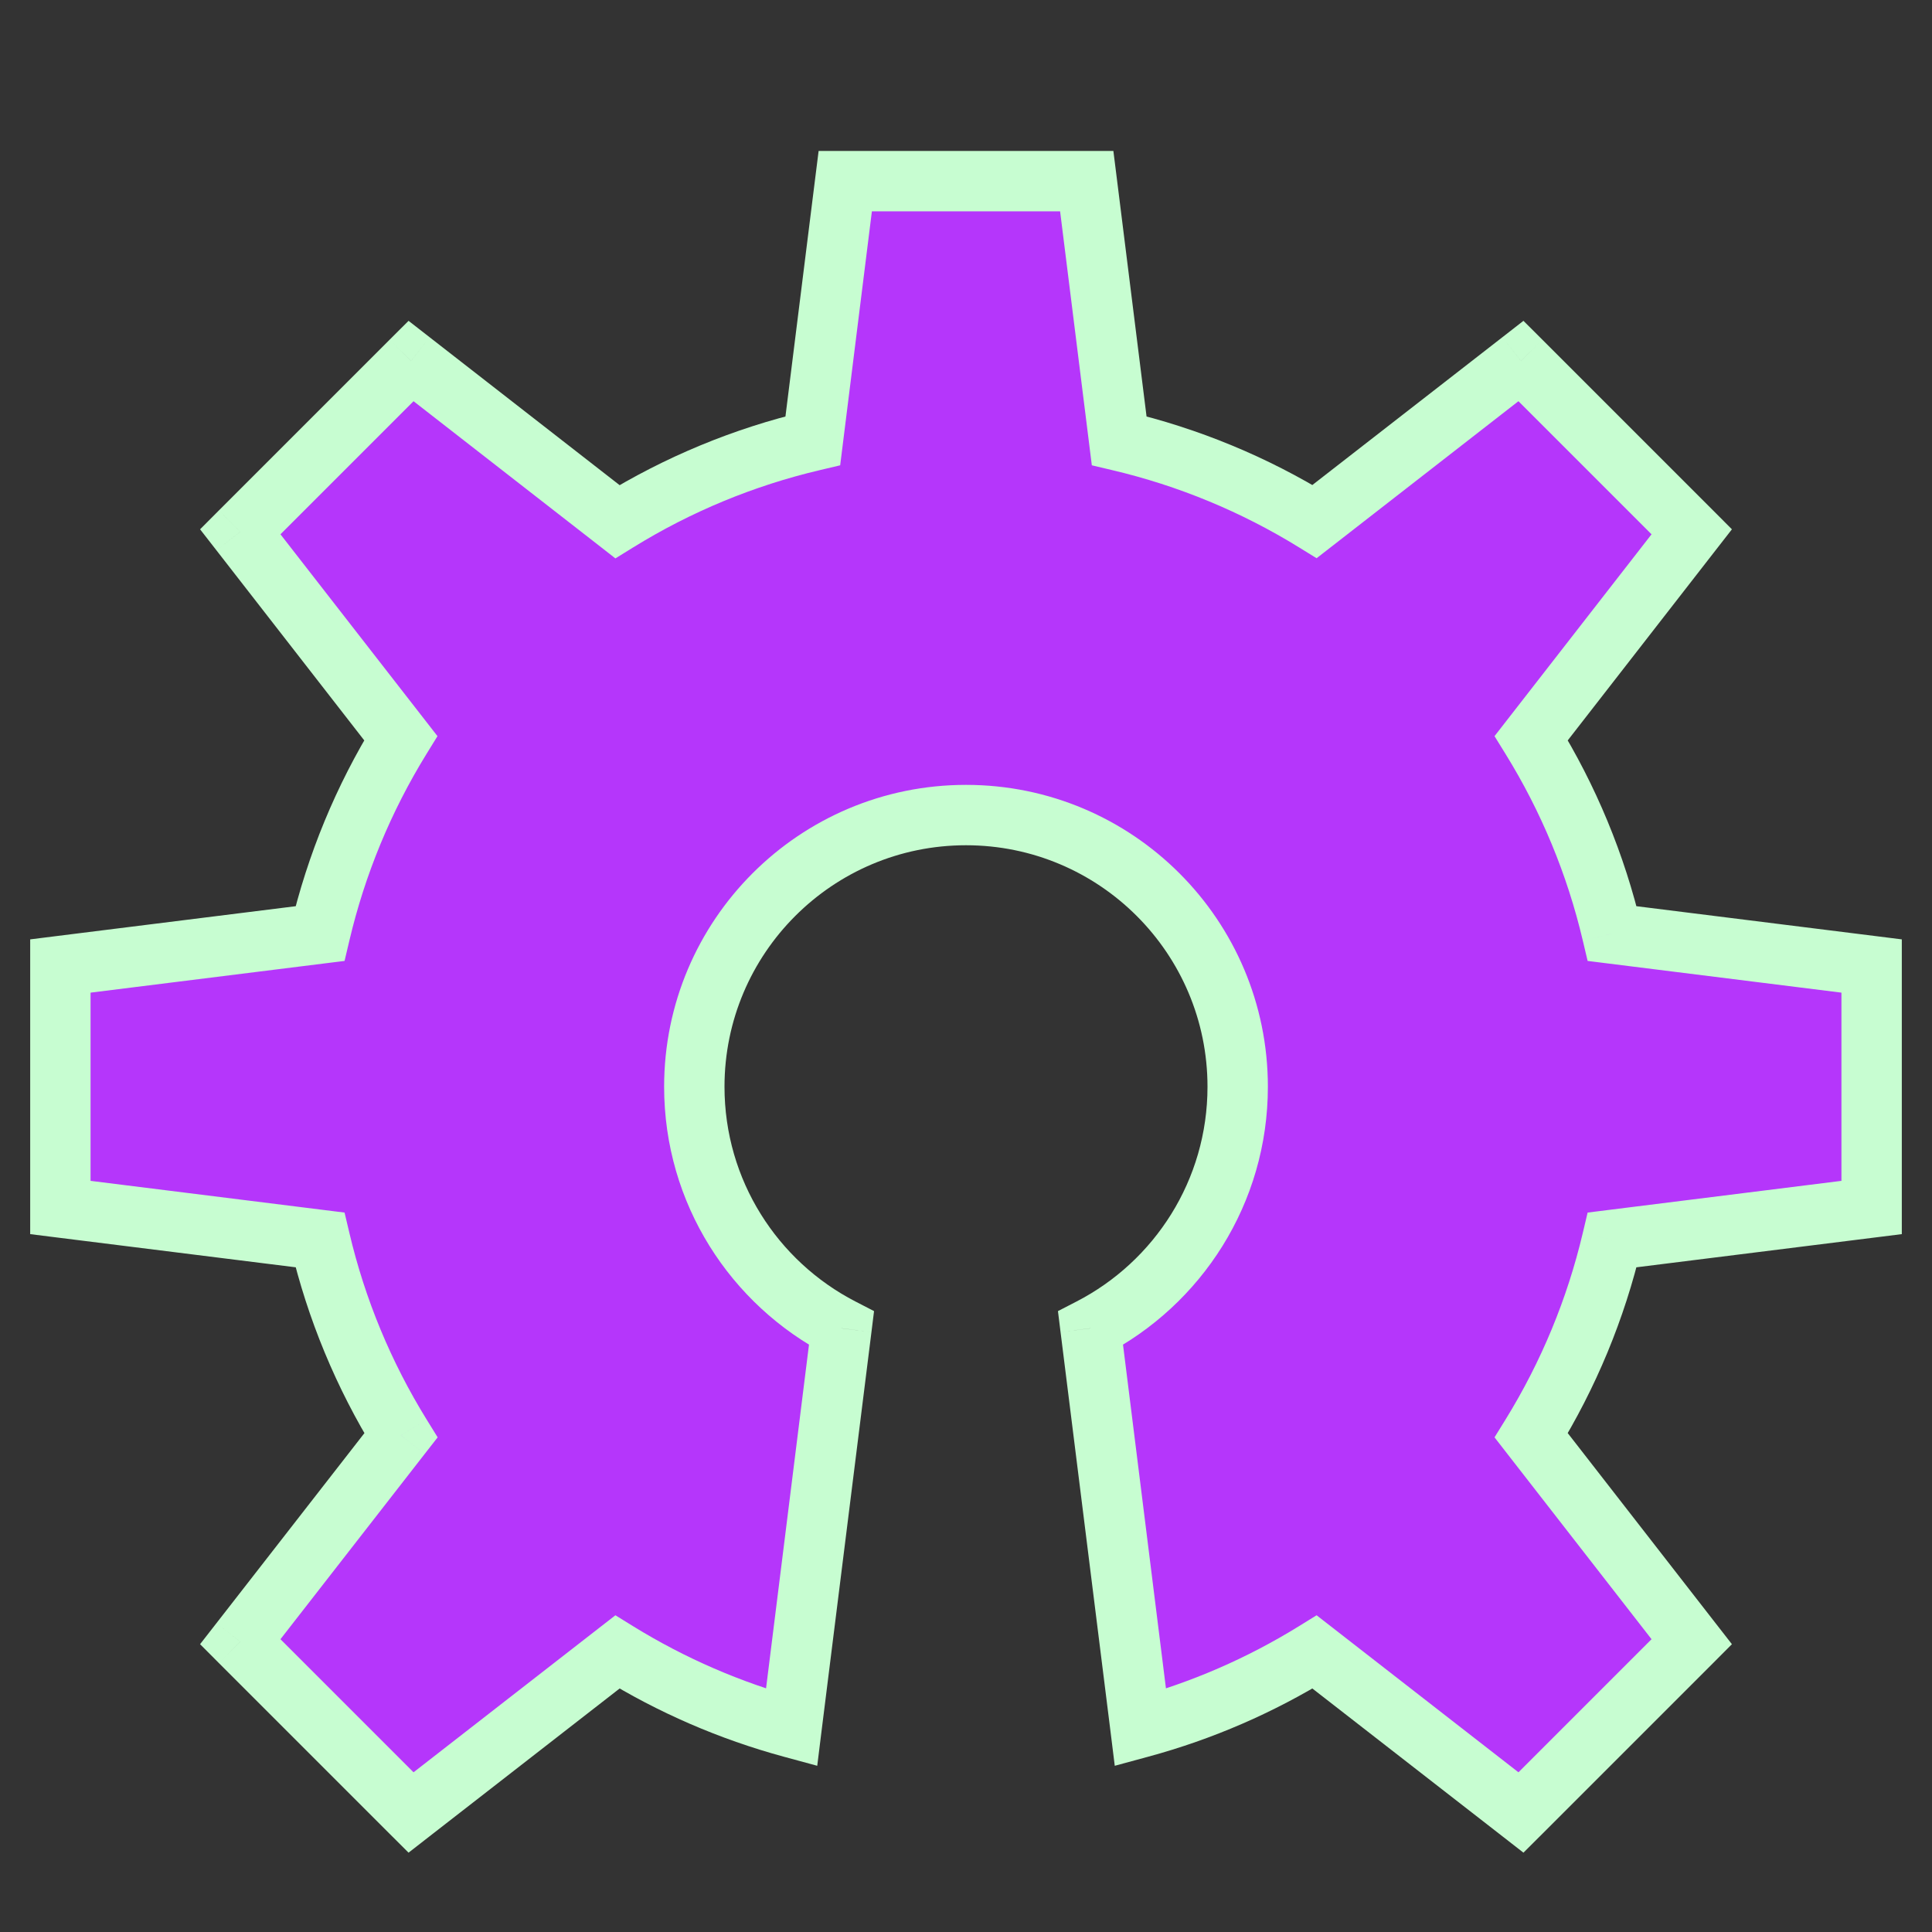
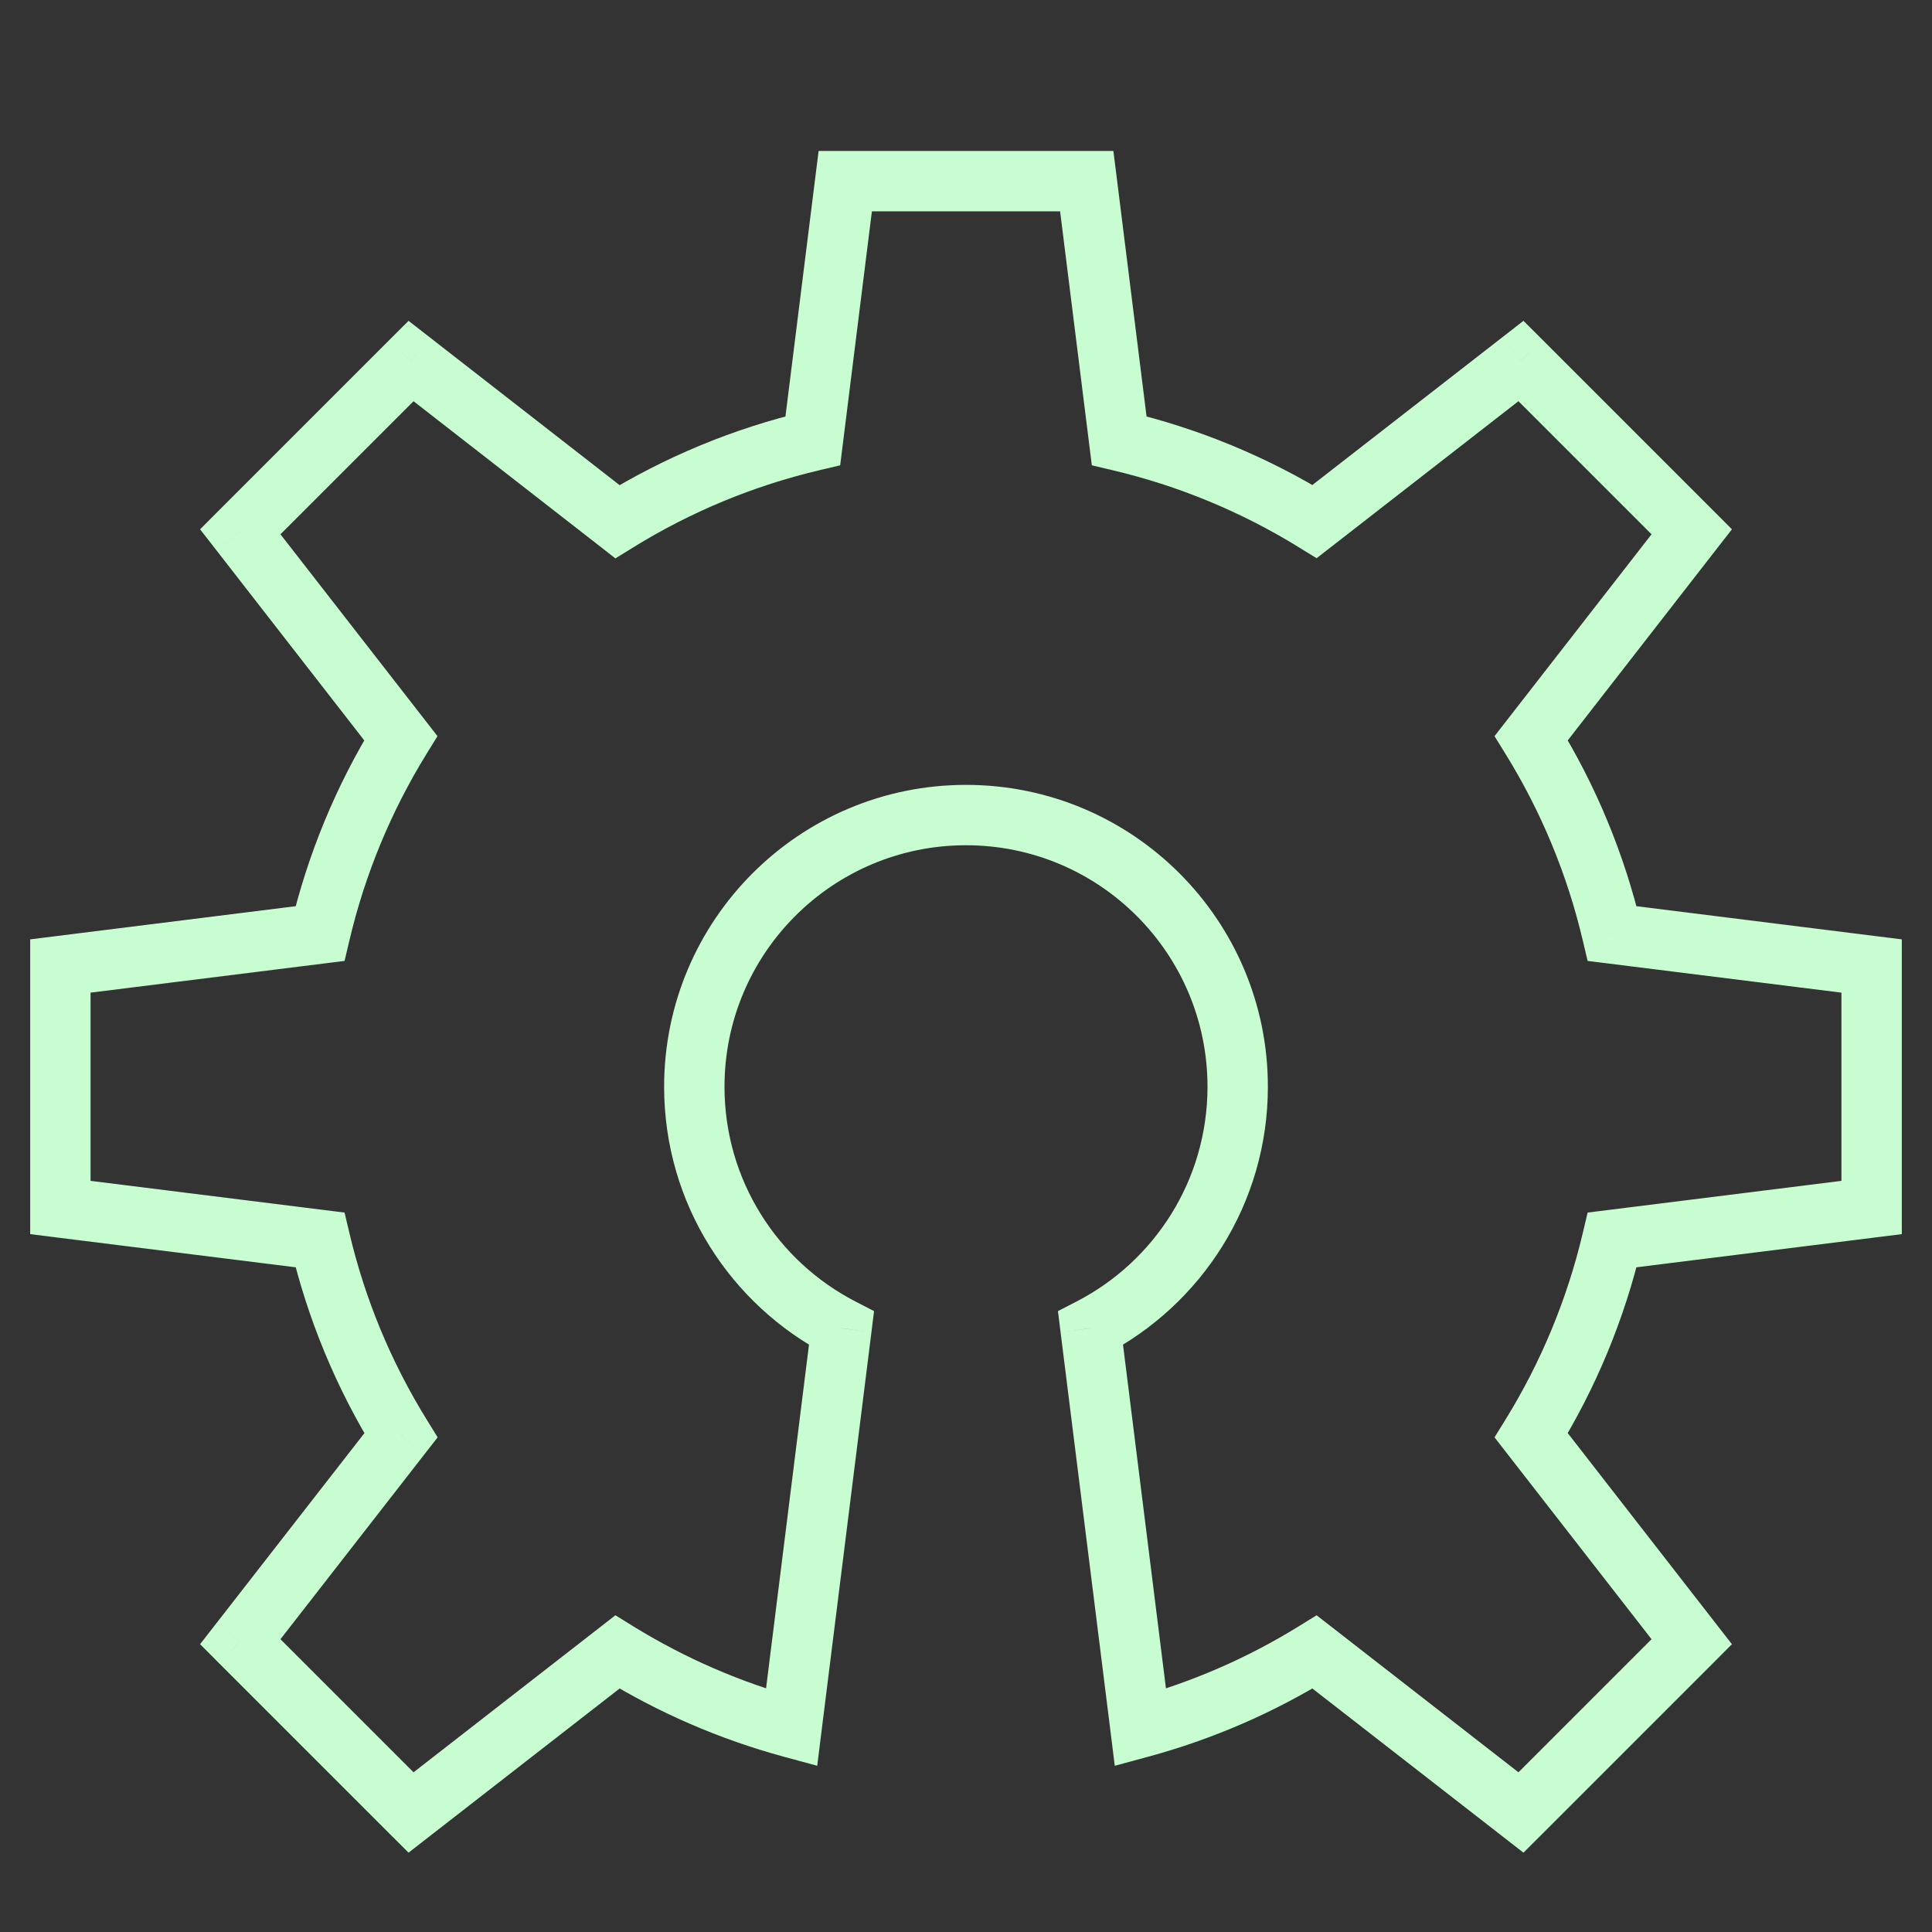
<svg xmlns="http://www.w3.org/2000/svg" width="32" height="32" viewBox="0 0 32 32" fill="none">
  <rect x="0" y="0" width="32" height="32" fill="#333333" stroke="none" />
  <g clip-path="url(#clip0_1377_3816)">
-     <path fill-rule="evenodd" clip-rule="evenodd" d="M31 16L26.703 15.463C26.433 14.319 25.98 13.226 25.362 12.226L28.02 8.808L25.192 5.979L21.774 8.638C20.774 8.021 19.681 7.569 18.537 7.3L18 3H14L13.463 7.3C12.319 7.57 11.226 8.022 10.226 8.64L6.808 5.979L3.979 8.808L6.638 12.226C6.021 13.226 5.569 14.319 5.3 15.463L1 16V20L5.3 20.537C5.57 21.681 6.022 22.774 6.641 23.774L3.979 27.192L6.808 30.02L10.226 27.362C11.123 27.916 12.095 28.337 13.111 28.613L13.937 22C12.49 21.253 11.5 19.742 11.5 18C11.5 15.515 13.515 13.5 16 13.5C18.485 13.5 20.5 15.515 20.5 18C20.5 19.742 19.51 21.253 18.063 22L18.889 28.613C19.905 28.338 20.877 27.916 21.774 27.362L25.192 30.02L28.02 27.192L25.362 23.774C25.98 22.774 26.432 21.681 26.703 20.537L31 20V16Z" fill="#B536FB" />
    <path d="M26.703 15.463L26.216 15.578L26.296 15.916L26.64 15.959L26.703 15.463ZM31 16H31.5V15.559L31.062 15.504L31 16ZM25.362 12.226L24.967 11.919L24.754 12.193L24.937 12.489L25.362 12.226ZM28.02 8.808L28.415 9.115L28.686 8.767L28.374 8.454L28.02 8.808ZM25.192 5.979L25.546 5.626L25.233 5.314L24.885 5.585L25.192 5.979ZM21.774 8.638L21.512 9.064L21.807 9.246L22.081 9.033L21.774 8.638ZM18.537 7.3L18.041 7.362L18.084 7.707L18.422 7.787L18.537 7.3ZM18 3L18.496 2.938L18.441 2.5H18V3ZM14 3V2.5H13.559L13.504 2.938L14 3ZM13.463 7.3L13.578 7.787L13.916 7.707L13.959 7.362L13.463 7.3ZM10.226 8.64L9.919 9.035L10.193 9.249L10.489 9.066L10.226 8.64ZM6.808 5.979L7.115 5.585L6.767 5.314L6.454 5.626L6.808 5.979ZM3.979 8.808L3.626 8.454L3.314 8.767L3.585 9.115L3.979 8.808ZM6.638 12.226L7.064 12.488L7.246 12.193L7.033 11.919L6.638 12.226ZM5.3 15.463L5.362 15.959L5.707 15.916L5.787 15.578L5.3 15.463ZM1 16L0.938 15.504L0.5 15.559V16H1ZM1 20H0.5V20.441L0.938 20.496L1 20ZM5.3 20.537L5.787 20.422L5.707 20.084L5.362 20.041L5.3 20.537ZM6.641 23.774L7.035 24.081L7.249 23.807L7.066 23.511L6.641 23.774ZM3.979 27.192L3.585 26.885L3.314 27.233L3.626 27.546L3.979 27.192ZM6.808 30.02L6.454 30.374L6.767 30.686L7.115 30.415L6.808 30.02ZM10.226 27.362L10.489 26.937L10.193 26.754L9.919 26.967L10.226 27.362ZM13.111 28.613L12.98 29.096L13.536 29.247L13.607 28.675L13.111 28.613ZM13.937 22L14.434 22.063L14.477 21.716L14.167 21.556L13.937 22ZM18.063 22L17.833 21.556L17.523 21.716L17.566 22.063L18.063 22ZM18.889 28.613L18.393 28.675L18.464 29.247L19.02 29.096L18.889 28.613ZM21.774 27.362L22.081 26.967L21.807 26.754L21.511 26.937L21.774 27.362ZM25.192 30.02L24.885 30.415L25.233 30.686L25.546 30.374L25.192 30.02ZM28.02 27.192L28.374 27.546L28.686 27.233L28.415 26.885L28.02 27.192ZM25.362 23.774L24.937 23.511L24.754 23.807L24.967 24.081L25.362 23.774ZM26.703 20.537L26.64 20.041L26.296 20.084L26.216 20.422L26.703 20.537ZM31 20L31.062 20.496L31.5 20.441V20H31ZM26.64 15.959L30.938 16.496L31.062 15.504L26.765 14.967L26.64 15.959ZM24.937 12.489C25.527 13.443 25.959 14.486 26.216 15.578L27.189 15.348C26.907 14.152 26.434 13.009 25.787 11.963L24.937 12.489ZM27.626 8.501L24.967 11.919L25.757 12.533L28.415 9.115L27.626 8.501ZM24.838 6.333L27.667 9.162L28.374 8.454L25.546 5.626L24.838 6.333ZM22.081 9.033L25.499 6.374L24.885 5.585L21.467 8.243L22.081 9.033ZM18.422 7.787C19.514 8.044 20.557 8.475 21.512 9.064L22.036 8.212C20.991 7.567 19.848 7.095 18.652 6.813L18.422 7.787ZM17.504 3.062L18.041 7.362L19.033 7.238L18.496 2.938L17.504 3.062ZM14 3.5H18V2.5H14V3.5ZM13.959 7.362L14.496 3.062L13.504 2.938L12.967 7.238L13.959 7.362ZM10.489 9.066C11.443 8.476 12.486 8.044 13.578 7.787L13.348 6.813C12.152 7.095 11.009 7.569 9.963 8.215L10.489 9.066ZM6.501 6.374L9.919 9.035L10.533 8.246L7.115 5.585L6.501 6.374ZM4.333 9.162L7.162 6.333L6.454 5.626L3.626 8.454L4.333 9.162ZM7.033 11.919L4.374 8.501L3.585 9.115L6.243 12.533L7.033 11.919ZM5.787 15.578C6.044 14.486 6.475 13.443 7.064 12.488L6.212 11.964C5.567 13.009 5.095 14.152 4.813 15.348L5.787 15.578ZM1.062 16.496L5.362 15.959L5.238 14.967L0.938 15.504L1.062 16.496ZM1.5 20V16H0.5V20H1.5ZM5.362 20.041L1.062 19.504L0.938 20.496L5.238 21.033L5.362 20.041ZM7.066 23.511C6.476 22.557 6.044 21.514 5.787 20.422L4.813 20.652C5.095 21.848 5.569 22.991 6.215 24.037L7.066 23.511ZM4.374 27.499L7.035 24.081L6.246 23.467L3.585 26.885L4.374 27.499ZM7.162 29.667L4.333 26.838L3.626 27.546L6.454 30.374L7.162 29.667ZM9.919 26.967L6.501 29.626L7.115 30.415L10.533 27.757L9.919 26.967ZM13.242 28.131C12.272 27.867 11.345 27.465 10.489 26.937L9.963 27.787C10.901 28.367 11.917 28.807 12.98 29.096L13.242 28.131ZM13.607 28.675L14.434 22.063L13.441 21.939L12.615 28.551L13.607 28.675ZM14.167 21.556C12.879 20.891 12 19.548 12 18H11C11 19.936 12.101 21.614 13.708 22.445L14.167 21.556ZM12 18C12 15.791 13.791 14 16 14V13C13.239 13 11 15.239 11 18H12ZM16 14C18.209 14 20 15.791 20 18H21C21 15.239 18.761 13 16 13V14ZM20 18C20 19.548 19.121 20.891 17.833 21.556L18.292 22.445C19.899 21.614 21 19.936 21 18H20ZM17.566 22.063L18.393 28.675L19.385 28.551L18.559 21.939L17.566 22.063ZM21.511 26.937C20.655 27.466 19.728 27.868 18.758 28.131L19.02 29.096C20.083 28.808 21.099 28.367 22.037 27.787L21.511 26.937ZM25.499 29.626L22.081 26.967L21.467 27.757L24.885 30.415L25.499 29.626ZM27.667 26.838L24.838 29.667L25.546 30.374L28.374 27.546L27.667 26.838ZM24.967 24.081L27.626 27.499L28.415 26.885L25.757 23.467L24.967 24.081ZM26.216 20.422C25.958 21.514 25.526 22.557 24.937 23.511L25.787 24.037C26.433 22.991 26.907 21.848 27.189 20.652L26.216 20.422ZM30.938 19.504L26.64 20.041L26.765 21.033L31.062 20.496L30.938 19.504ZM30.5 16V20H31.5V16H30.5Z" fill="#C7FDD1" />
  </g>
  <defs>
    <clipPath id="clip0_1377_3816">
      <rect width="32" height="32" fill="white" />
    </clipPath>
  </defs>
</svg>